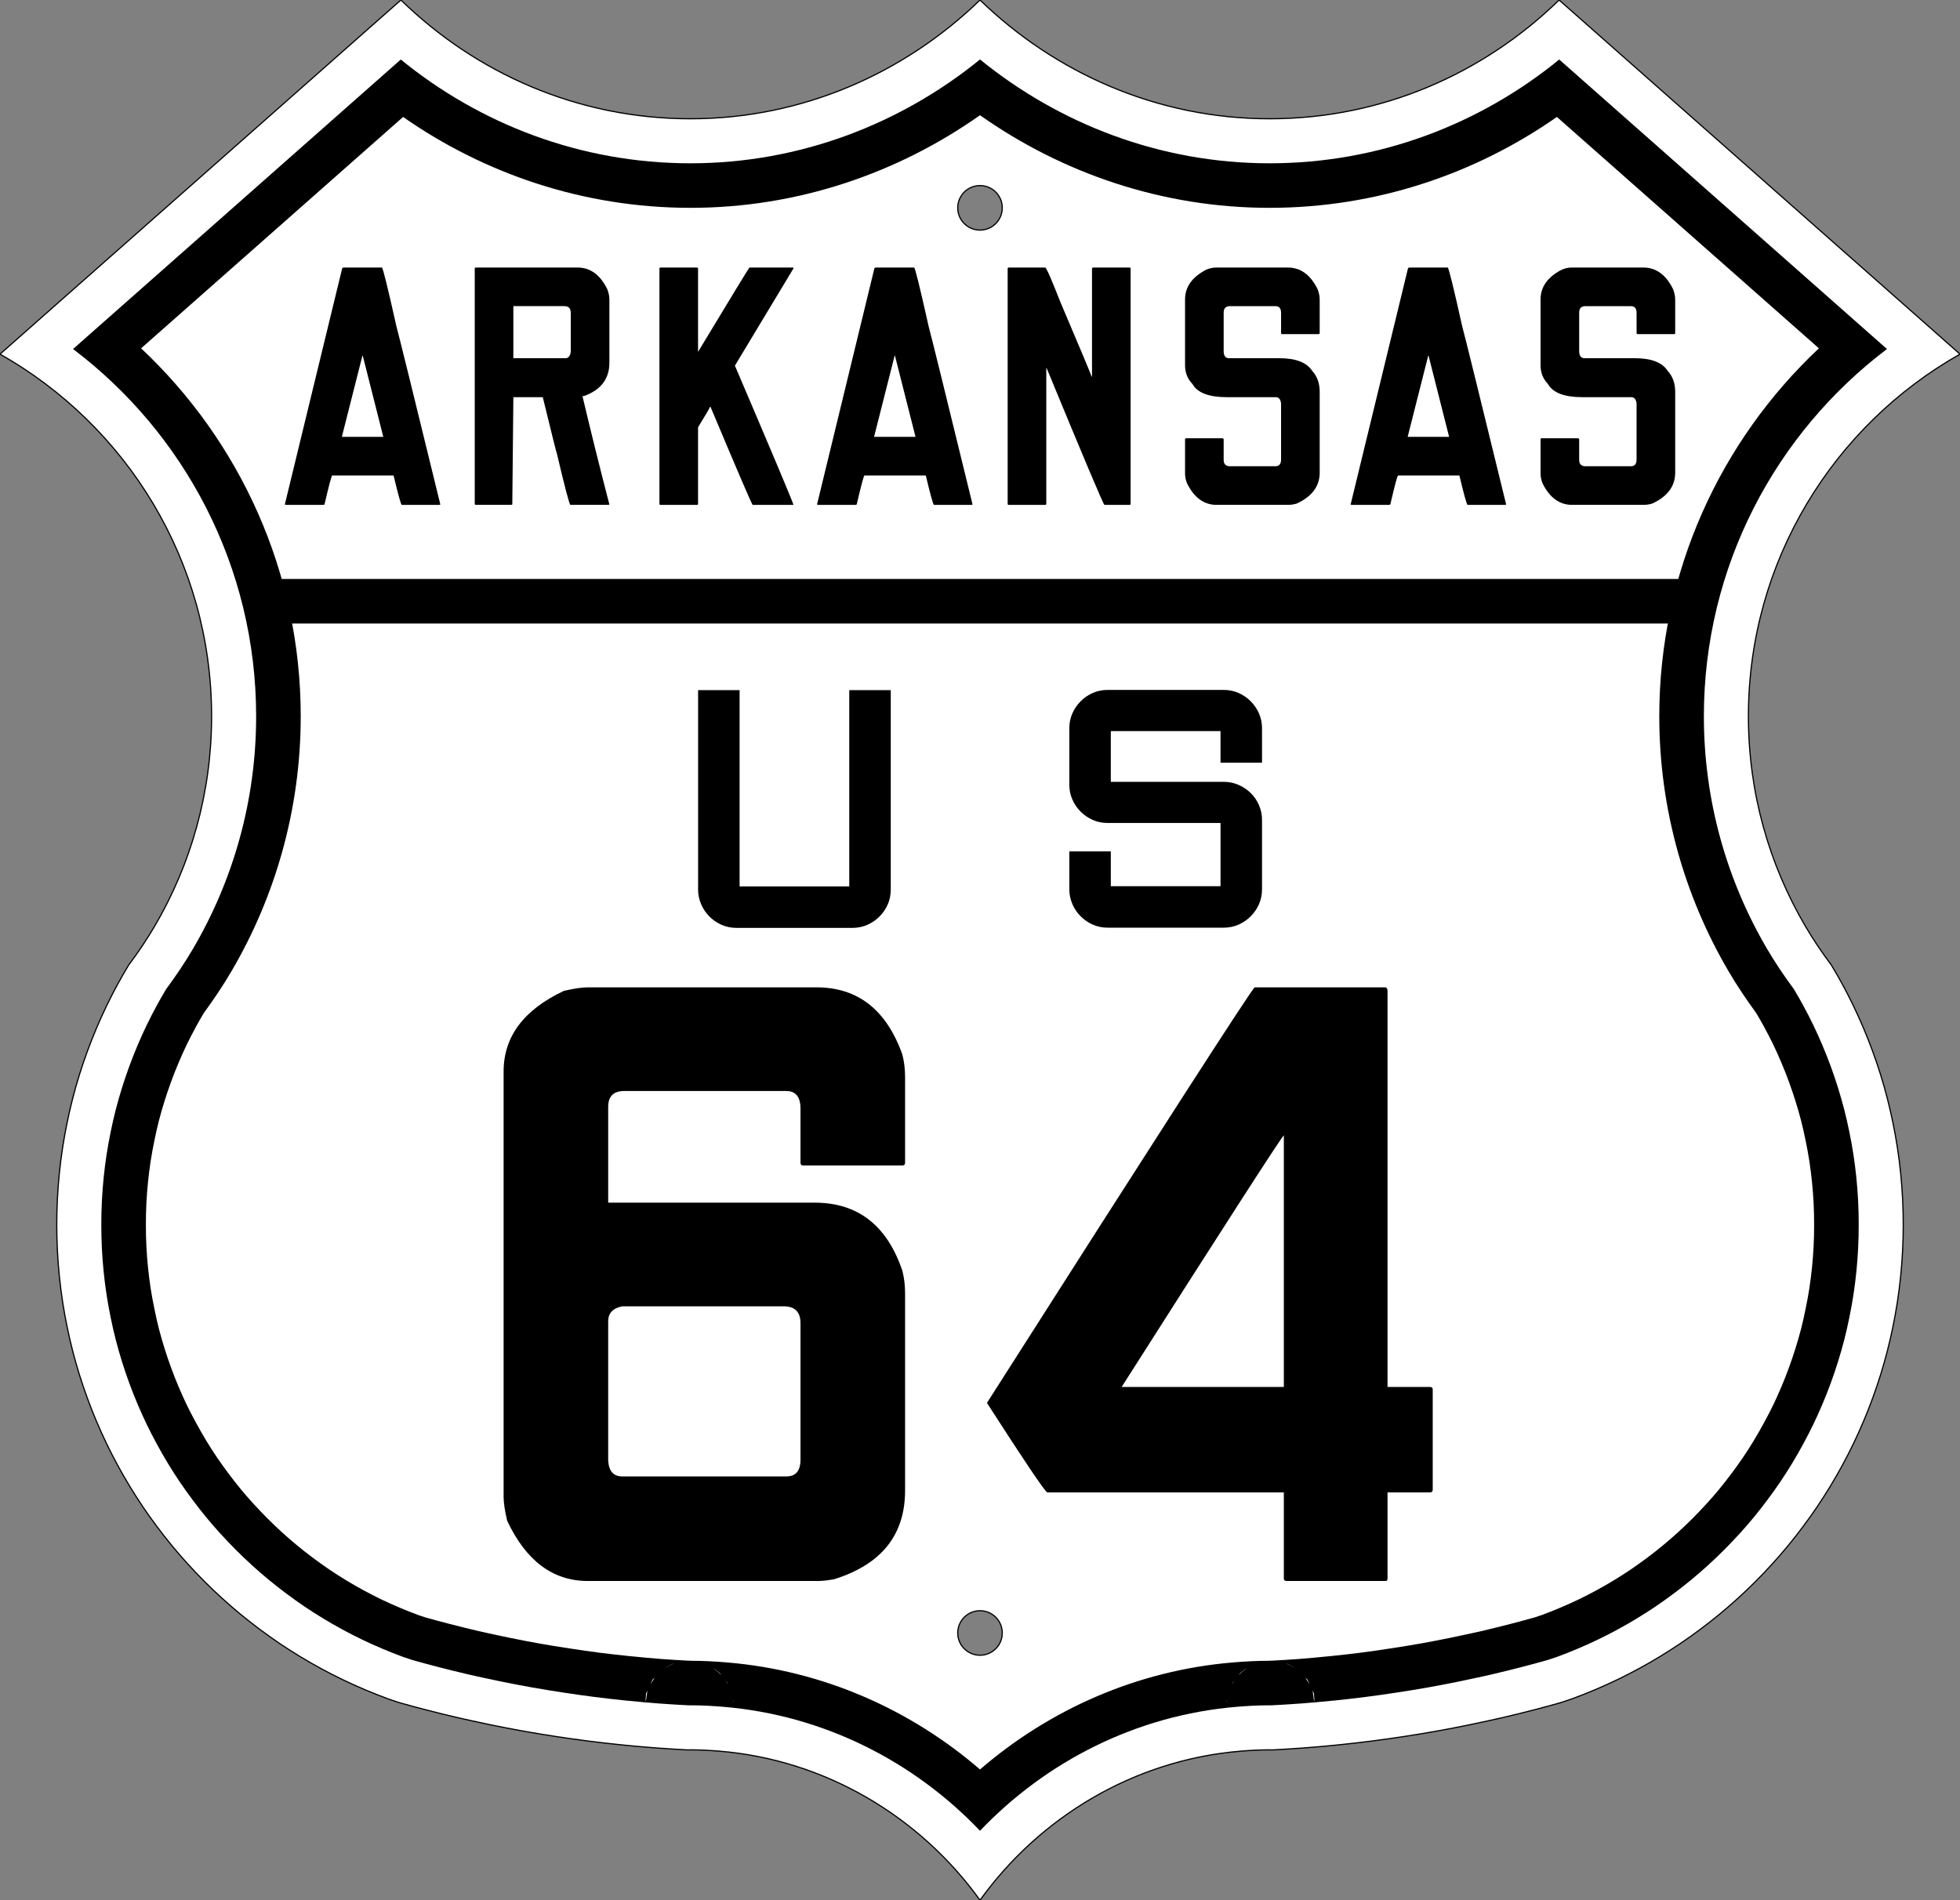
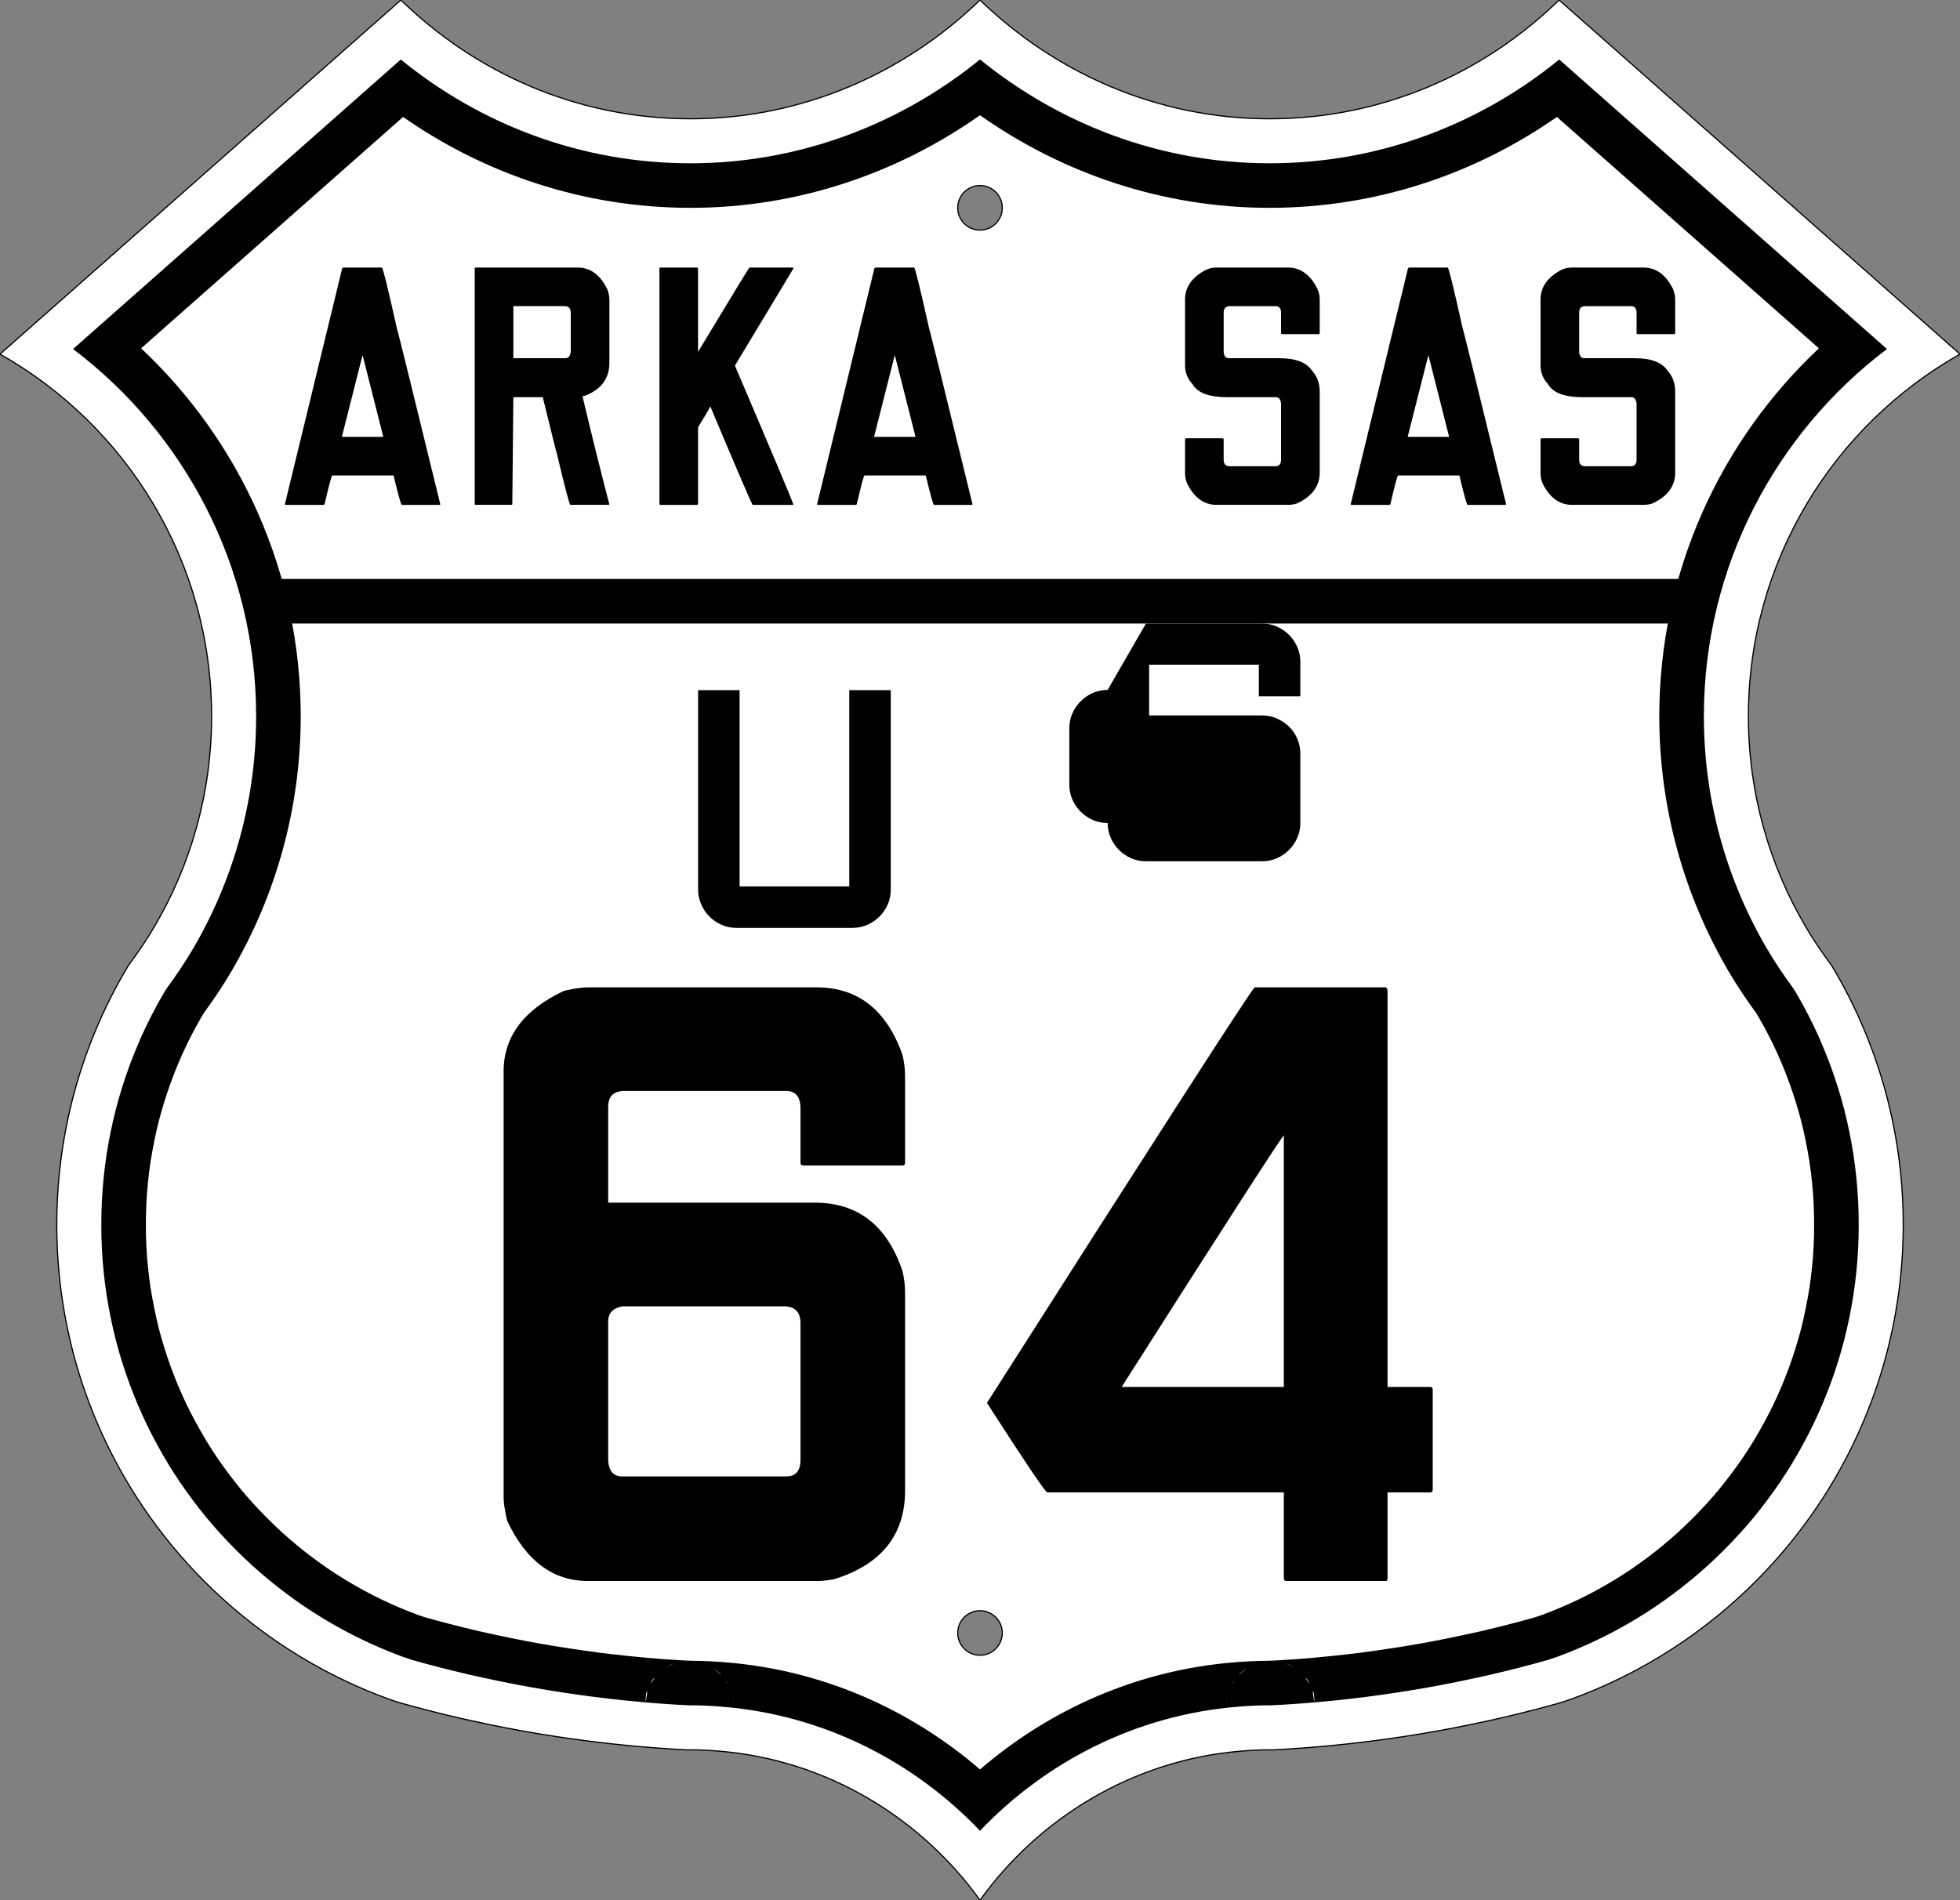
<svg xmlns="http://www.w3.org/2000/svg" version="1.0" width="1485" height="1440" id="svg2579">
  <rect width="100%" height="100%" fill="#808080" stroke="none" />
  <defs id="defs2581" />
  <g transform="translate(-2151.797,227.532)" id="layer1">
    <g id="g3783">
      <path d="m 2455.547,-227.532 -303.75,268.375 c 95.691,54.056 160.312,156.694 160.312,274.438 0,58.027 -15.751,112.349 -43.125,159.031 -6.001,10.234 -12.637,20.046 -19.719,29.5 -2.861,4.759 -5.656,9.578 -8.312,14.469 -2.944,5.42 -5.752,10.895 -8.438,16.469 -2.686,5.574 -5.237,11.249 -7.656,16.969 -2.419,5.72 -4.699,11.485 -6.844,17.344 -2.145,5.858 -4.169,11.793 -6.031,17.781 -1.863,5.989 -3.584,12.045 -5.156,18.156 -1.572,6.111 -2.976,12.275 -4.25,18.5 -1.274,6.225 -2.408,12.513 -3.375,18.844 -0.967,6.331 -1.784,12.727 -2.438,19.156 -0.653,6.429 -1.138,12.887 -1.469,19.406 -0.331,6.519 -0.5,13.086 -0.5,19.688 0,6.602 0.17,13.168 0.5,19.688 0.331,6.519 0.816,12.977 1.469,19.406 0.653,6.429 1.47,12.825 2.438,19.156 0.967,6.331 2.101,12.619 3.375,18.844 1.274,6.225 2.678,12.389 4.25,18.5 1.572,6.111 3.294,12.168 5.156,18.156 1.863,5.989 3.886,11.923 6.031,17.781 2.145,5.859 4.424,11.624 6.844,17.344 2.419,5.72 4.97,11.395 7.656,16.969 2.686,5.574 5.493,11.049 8.438,16.469 2.944,5.42 6.024,10.773 9.219,16.031 3.195,5.257 6.501,10.444 9.938,15.531 3.437,5.087 7.016,10.059 10.688,14.969 3.671,4.909 7.446,9.746 11.344,14.469 3.898,4.723 7.915,9.347 12.031,13.875 4.116,4.529 8.33,8.955 12.656,13.281 4.326,4.326 8.753,8.54 13.281,12.656 4.529,4.116 9.152,8.134 13.875,12.031 4.723,3.898 9.56,7.673 14.469,11.344 4.909,3.671 9.882,7.251 14.969,10.688 5.087,3.437 10.274,6.743 15.531,9.938 5.258,3.195 10.611,6.274 16.031,9.219 5.42,2.944 10.895,5.752 16.469,8.437 5.574,2.686 11.249,5.237 16.969,7.656 5.72,2.419 11.485,4.699 17.344,6.844 2.8,1.025 5.67,1.914 8.5,2.875 6.995,1.961 14.006,3.872 21.062,5.688 7.998,2.057 16.02,4.042 24.094,5.906 6.83,1.577 13.708,3.036 20.594,4.469 1.254,0.261 2.495,0.556 3.75,0.812 8.147,1.668 16.313,3.251 24.531,4.719 8.218,1.468 16.495,2.827 24.781,4.094 8.286,1.266 16.586,2.438 24.938,3.5 8.352,1.061 16.741,2.02 25.156,2.875 8.415,0.854 16.869,1.605 25.344,2.25 8.132,0.618 16.283,1.108 24.469,1.531 0.649,0 1.287,-0.062 1.938,-0.062 7.395,0 14.692,0.4 21.938,1 81.289,6.734 152.44,50.343 197.438,112.938 44.998,-62.594 116.149,-106.204 197.438,-112.938 7.245,-0.6 14.542,-1 21.938,-1 0.65,0 1.288,0.062 1.938,0.062 8.185,-0.423 16.336,-0.913 24.469,-1.531 8.475,-0.645 16.929,-1.396 25.344,-2.25 8.415,-0.855 16.804,-1.814 25.156,-2.875 8.352,-1.062 16.651,-2.235 24.938,-3.5 8.286,-1.267 16.563,-2.626 24.781,-4.094 8.218,-1.468 16.384,-3.051 24.531,-4.719 1.255,-0.256 2.496,-0.552 3.75,-0.812 6.886,-1.433 13.764,-2.892 20.594,-4.469 8.074,-1.864 16.096,-3.849 24.094,-5.906 7.056,-1.816 14.067,-3.727 21.062,-5.688 2.83,-0.961 5.7,-1.85 8.5,-2.875 5.859,-2.145 11.624,-4.424 17.344,-6.844 5.72,-2.419 11.395,-4.97 16.969,-7.656 5.574,-2.686 11.049,-5.494 16.469,-8.437 5.42,-2.945 10.774,-6.024 16.031,-9.219 5.257,-3.195 10.444,-6.501 15.531,-9.938 5.087,-3.437 10.06,-7.016 14.969,-10.688 4.909,-3.671 9.746,-7.446 14.469,-11.344 4.723,-3.897 9.347,-7.915 13.875,-12.031 4.529,-4.116 8.955,-8.33 13.281,-12.656 4.326,-4.327 8.54,-8.753 12.656,-13.281 4.116,-4.529 8.134,-9.152 12.031,-13.875 3.898,-4.723 7.673,-9.56 11.344,-14.469 3.671,-4.91 7.251,-9.882 10.688,-14.969 3.437,-5.087 6.743,-10.274 9.938,-15.531 3.195,-5.258 6.274,-10.612 9.219,-16.031 2.944,-5.42 5.752,-10.895 8.437,-16.469 2.686,-5.574 5.237,-11.249 7.656,-16.969 2.419,-5.72 4.699,-11.485 6.844,-17.344 2.145,-5.858 4.169,-11.793 6.031,-17.781 1.863,-5.989 3.584,-12.046 5.156,-18.156 1.572,-6.111 2.976,-12.275 4.25,-18.5 1.274,-6.225 2.408,-12.513 3.375,-18.844 0.967,-6.331 1.784,-12.727 2.437,-19.156 0.653,-6.429 1.138,-12.887 1.469,-19.406 0.331,-6.519 0.5,-13.086 0.5,-19.688 0,-6.602 -0.17,-13.168 -0.5,-19.688 -0.331,-6.519 -0.816,-12.977 -1.469,-19.406 -0.653,-6.429 -1.47,-12.825 -2.437,-19.156 -0.967,-6.331 -2.101,-12.619 -3.375,-18.844 -1.274,-6.225 -2.678,-12.389 -4.25,-18.5 -1.573,-6.111 -3.294,-12.168 -5.156,-18.156 -1.863,-5.989 -3.886,-11.923 -6.031,-17.781 -2.145,-5.858 -4.424,-11.624 -6.844,-17.344 -2.419,-5.72 -4.97,-11.395 -7.656,-16.969 -2.686,-5.574 -5.493,-11.049 -8.437,-16.469 -2.657,-4.891 -5.452,-9.71 -8.313,-14.469 -7.082,-9.454 -13.717,-19.266 -19.719,-29.5 -27.374,-46.682 -43.125,-101.004 -43.125,-159.031 0,-117.743 64.621,-220.381 160.312,-274.438 l -303.75,-268.375 c -56.769,55.377 -133.805,90 -219.375,90 -85.284,0 -162.657,-34.95 -219.375,-90 -56.718,55.05 -134.091,90 -219.375,90 -85.57,0 -162.606,-34.623 -219.375,-90 z m 438.75,140.625 c 9.315,0 16.875,7.56 16.875,16.875 0,9.315 -7.56,16.875 -16.875,16.875 -9.315,0 -16.875,-7.56 -16.875,-16.875 0,-9.315 7.56,-16.875 16.875,-16.875 z m 0,1080 c 9.315,0 16.875,7.56 16.875,16.875 0,9.315 -7.56,16.875 -16.875,16.875 -9.315,0 -16.875,-7.56 -16.875,-16.875 0,-9.315 7.56,-16.875 16.875,-16.875 z" id="path2939" style="fill:#ffffff;fill-opacity:1;stroke:#000000;stroke-width:0.9;stroke-miterlimit:4;stroke-opacity:1;stroke-dasharray:none" />
-       <path d="m 2991.001,295.294 c -4.03,1.9e-4 -7.784,0.783 -11.25,2.312 -3.466,1.53 -6.528,3.62 -9.188,6.281 -2.659,2.662 -4.749,5.721 -6.281,9.188 -1.533,3.466 -2.312,7.221 -2.312,11.25 l 0,42.812 c 0,4.03 0.78,7.753 2.312,11.219 1.533,3.466 3.622,6.557 6.281,9.219 2.659,2.662 5.721,4.751 9.188,6.281 3.466,1.53 7.221,2.281 11.25,2.281 l 85.533,0 0,47.906 -83.127,0 0,-26.375 -31.438,0 0,28.781 c 0,3.867 0.78,7.578 2.312,11.125 1.533,3.547 3.622,6.653 6.281,9.312 2.659,2.659 5.721,4.749 9.188,6.281 3.466,1.533 7.221,2.312 11.25,2.312 l 87.939,0 c 4.029,0 7.784,-0.78 11.25,-2.312 3.466,-1.533 6.526,-3.622 9.188,-6.281 2.662,-2.659 4.751,-5.721 6.281,-9.188 1.53,-3.466 2.312,-7.22 2.313,-11.25 l 0,-52.719 c -10e-5,-3.867 -0.782,-7.578 -2.313,-11.125 -1.53,-3.547 -3.62,-6.609 -6.281,-9.188 -2.662,-2.578 -5.721,-4.623 -9.188,-6.156 -3.466,-1.532 -7.221,-2.312 -11.25,-2.312 l -85.533,0 0,-38.438 83.127,0 0,23.938 31.438,0 0,-26.125 c -10e-5,-4.029 -0.782,-7.784 -2.313,-11.25 -1.53,-3.466 -3.62,-6.526 -6.281,-9.188 -2.662,-2.662 -5.721,-4.751 -9.188,-6.281 -3.466,-1.53 -7.221,-2.312 -11.25,-2.312 l -87.939,0 z m -310.288,0.188 0,151.125 c 0,3.867 0.78,7.578 2.313,11.125 1.533,3.547 3.622,6.653 6.281,9.312 2.659,2.659 5.721,4.749 9.188,6.281 3.466,1.533 7.221,2.312 11.25,2.312 l 87.939,0 c 4.03,0 7.784,-0.78 11.25,-2.312 3.466,-1.533 6.526,-3.622 9.188,-6.281 2.662,-2.659 4.751,-5.721 6.281,-9.188 1.53,-3.466 2.281,-7.22 2.281,-11.25 l 0,-151.125 -31.438,0 0,148.719 -83.096,0 0,-148.719 -31.438,0 z" id="path21938" style="fill:#000000;fill-opacity:1;fill-rule:evenodd;stroke:#000000;stroke-width:0;stroke-linecap:butt;stroke-linejoin:miter;stroke-miterlimit:4;stroke-opacity:1;stroke-dasharray:none" />
+       <path d="m 2991.001,295.294 c -4.03,1.9e-4 -7.784,0.783 -11.25,2.312 -3.466,1.53 -6.528,3.62 -9.188,6.281 -2.659,2.662 -4.749,5.721 -6.281,9.188 -1.533,3.466 -2.312,7.221 -2.312,11.25 l 0,42.812 c 0,4.03 0.78,7.753 2.312,11.219 1.533,3.466 3.622,6.557 6.281,9.219 2.659,2.662 5.721,4.751 9.188,6.281 3.466,1.53 7.221,2.281 11.25,2.281 c 0,3.867 0.78,7.578 2.312,11.125 1.533,3.547 3.622,6.653 6.281,9.312 2.659,2.659 5.721,4.749 9.188,6.281 3.466,1.533 7.221,2.312 11.25,2.312 l 87.939,0 c 4.029,0 7.784,-0.78 11.25,-2.312 3.466,-1.533 6.526,-3.622 9.188,-6.281 2.662,-2.659 4.751,-5.721 6.281,-9.188 1.53,-3.466 2.312,-7.22 2.313,-11.25 l 0,-52.719 c -10e-5,-3.867 -0.782,-7.578 -2.313,-11.125 -1.53,-3.547 -3.62,-6.609 -6.281,-9.188 -2.662,-2.578 -5.721,-4.623 -9.188,-6.156 -3.466,-1.532 -7.221,-2.312 -11.25,-2.312 l -85.533,0 0,-38.438 83.127,0 0,23.938 31.438,0 0,-26.125 c -10e-5,-4.029 -0.782,-7.784 -2.313,-11.25 -1.53,-3.466 -3.62,-6.526 -6.281,-9.188 -2.662,-2.662 -5.721,-4.751 -9.188,-6.281 -3.466,-1.53 -7.221,-2.312 -11.25,-2.312 l -87.939,0 z m -310.288,0.188 0,151.125 c 0,3.867 0.78,7.578 2.313,11.125 1.533,3.547 3.622,6.653 6.281,9.312 2.659,2.659 5.721,4.749 9.188,6.281 3.466,1.533 7.221,2.312 11.25,2.312 l 87.939,0 c 4.03,0 7.784,-0.78 11.25,-2.312 3.466,-1.533 6.526,-3.622 9.188,-6.281 2.662,-2.659 4.751,-5.721 6.281,-9.188 1.53,-3.466 2.281,-7.22 2.281,-11.25 l 0,-151.125 -31.438,0 0,148.719 -83.096,0 0,-148.719 -31.438,0 z" id="path21938" style="fill:#000000;fill-opacity:1;fill-rule:evenodd;stroke:#000000;stroke-width:0;stroke-linecap:butt;stroke-linejoin:miter;stroke-miterlimit:4;stroke-opacity:1;stroke-dasharray:none" />
      <path d="m 2894.297,-182.47 c -59.806,48.628 -136.197,78.688 -219.375,78.688 -83.342,0 -159.648,-29.822 -219.469,-78.656 L 2207.141,36.968 c 84.245,63.707 138.719,164.816 138.719,278.312 0,64.134 -17.486,124.429 -47.781,176.094 -6.301,10.746 -13.182,20.896 -20.375,30.625 -2.493,4.165 -4.886,8.311 -7.094,12.375 l 0,0.031 c -2.684,4.942 -5.277,9.934 -7.719,15 -2.425,5.033 -4.745,10.212 -6.969,15.469 -2.213,5.231 -4.27,10.458 -6.219,15.781 -1.971,5.384 -3.818,10.812 -5.5,16.219 -1.697,5.457 -3.287,10.965 -4.719,16.531 -1.415,5.502 -2.669,11.103 -3.844,16.844 -1.167,5.706 -2.217,11.45 -3.094,17.188 -0.883,5.782 -1.624,11.617 -2.219,17.469 -0.593,5.842 -1.041,11.742 -1.344,17.719 -0.302,5.958 -0.438,11.945 -0.438,17.969 0,6.024 0.136,12.011 0.438,17.969 0.303,5.976 0.75,11.877 1.344,17.719 0.594,5.852 1.335,11.687 2.219,17.469 0.877,5.737 1.926,11.45 3.094,17.156 1.175,5.741 2.428,11.373 3.844,16.875 1.432,5.566 3.022,11.075 4.719,16.531 1.682,5.407 3.529,10.836 5.5,16.219 1.949,5.323 4.006,10.55 6.219,15.781 2.223,5.256 4.543,10.434 6.969,15.469 2.446,5.075 5.03,10.05 7.719,15 2.681,4.936 5.461,9.829 8.375,14.625 2.944,4.845 5.962,9.567 9.062,14.156 l 0.125,0.187 c 3.026,4.472 6.244,8.947 9.625,13.469 3.394,4.538 6.838,8.97 10.344,13.219 3.505,4.247 7.16,8.438 10.906,12.562 l 0.125,0.094 c 3.766,4.144 7.594,8.156 11.531,12.094 3.937,3.936 7.981,7.796 12.125,11.562 l 0.312,0.281 c 4.056,3.678 8.171,7.245 12.344,10.688 4.248,3.506 8.649,6.949 13.188,10.344 4.582,3.426 9.123,6.687 13.656,9.75 4.589,3.1 9.312,6.119 14.156,9.062 4.794,2.913 9.687,5.724 14.625,8.406 4.953,2.69 9.928,5.244 15,7.688 5.032,2.425 10.212,4.745 15.469,6.969 5.232,2.213 10.491,4.301 15.812,6.25 1.517,0.555 4,1.327 6.844,2.281 6.552,1.832 13.062,3.617 19.531,5.281 7.798,2.006 15.52,3.934 23.25,5.719 6.429,1.484 13.086,2.9 19.875,4.312 l 0.031,0 c 1.857,0.387 3.079,0.67 3.625,0.781 7.919,1.62 15.795,3.153 23.688,4.562 7.907,1.413 15.929,2.708 23.969,3.938 8.036,1.227 16.049,2.383 24.094,3.406 8.07,1.025 16.177,1.955 24.312,2.781 l 0,-0.031 c 8.121,0.824 16.286,1.564 24.469,2.188 7.468,0.568 15.046,1.004 22.719,1.406 0.174,-0.017 -0.498,-0.031 1.125,-0.031 8.612,0 16.845,0.473 24.719,1.125 76.502,6.337 144.781,41.618 194.656,93.969 49.876,-52.351 118.154,-87.632 194.656,-93.969 7.874,-0.652 16.107,-1.125 24.719,-1.125 1.623,0 0.952,0.014 1.125,0.031 7.673,-0.402 15.251,-0.839 22.719,-1.406 8.183,-0.623 16.347,-1.363 24.469,-2.188 l 0,0.031 c 8.135,-0.827 16.243,-1.756 24.312,-2.781 8.045,-1.023 16.058,-2.179 24.094,-3.406 8.04,-1.229 16.062,-2.525 23.969,-3.938 7.893,-1.41 15.769,-2.942 23.688,-4.562 0.546,-0.112 1.768,-0.395 3.625,-0.781 l 0.031,0 c 6.79,-1.413 13.446,-2.829 19.875,-4.312 7.73,-1.784 15.452,-3.712 23.25,-5.719 6.469,-1.665 12.979,-3.449 19.531,-5.281 2.844,-0.954 5.327,-1.726 6.844,-2.281 5.322,-1.949 10.581,-4.037 15.813,-6.25 5.257,-2.224 10.437,-4.544 15.469,-6.969 5.072,-2.444 10.047,-4.997 15,-7.688 4.938,-2.683 9.831,-5.493 14.625,-8.406 4.845,-2.943 9.567,-5.962 14.156,-9.062 4.533,-3.063 9.075,-6.324 13.656,-9.75 4.538,-3.394 8.94,-6.838 13.188,-10.344 4.172,-3.443 8.288,-7.009 12.344,-10.688 l 0.313,-0.281 c 4.144,-3.766 8.188,-7.627 12.125,-11.562 3.937,-3.938 7.765,-7.95 11.531,-12.094 l 0.125,-0.094 c 3.746,-4.125 7.401,-8.315 10.906,-12.562 3.506,-4.249 6.949,-8.68 10.344,-13.219 3.381,-4.521 6.598,-8.996 9.625,-13.469 l 0.125,-0.187 c 3.1,-4.589 6.118,-9.311 9.062,-14.156 2.914,-4.796 5.694,-9.689 8.375,-14.625 2.689,-4.95 5.273,-9.925 7.719,-15 2.426,-5.034 4.746,-10.213 6.969,-15.469 2.213,-5.232 4.27,-10.459 6.219,-15.781 1.971,-5.383 3.818,-10.812 5.5,-16.219 1.697,-5.457 3.286,-10.965 4.719,-16.531 1.415,-5.502 2.669,-11.134 3.844,-16.875 1.168,-5.706 2.217,-11.419 3.094,-17.156 0.883,-5.782 1.624,-11.617 2.219,-17.469 0.593,-5.842 1.041,-11.742 1.344,-17.719 0.302,-5.958 0.438,-11.945 0.438,-17.969 0,-6.024 -0.136,-12.011 -0.438,-17.969 -0.303,-5.976 -0.75,-11.877 -1.344,-17.719 -0.594,-5.852 -1.335,-11.687 -2.219,-17.469 -0.877,-5.737 -1.926,-11.482 -3.094,-17.188 -1.175,-5.741 -2.428,-11.342 -3.844,-16.844 -1.432,-5.566 -3.022,-11.075 -4.719,-16.531 -1.682,-5.407 -3.529,-10.835 -5.5,-16.219 -1.949,-5.323 -4.006,-10.55 -6.219,-15.781 -2.223,-5.256 -4.543,-10.436 -6.969,-15.469 -2.441,-5.066 -5.034,-10.058 -7.719,-15 l 0,-0.031 c -2.208,-4.064 -4.601,-8.21 -7.094,-12.375 -7.194,-9.729 -14.074,-19.879 -20.375,-30.625 -30.296,-51.665 -47.781,-111.959 -47.781,-176.094 0,-113.496 54.474,-214.606 138.719,-278.312 l -248.312,-219.406 c -59.821,48.834 -136.127,78.656 -219.469,78.656 -83.178,0 -159.569,-30.06 -219.375,-78.688 z m 0,42.25 c 61.92,43.679 137.648,70.188 219.344,70.188 80.992,0 156.116,-25.801 217.75,-68.875 l 198.5,175.344 c -74.383,69.849 -120.938,169.182 -120.938,278.844 0,70.269 19.212,136.496 52.438,193.156 6.613,11.277 13.705,21.759 20.969,31.688 1.92,3.225 3.728,6.346 5.375,9.344 l 0.562,1.031 c 2.487,4.579 4.853,9.106 7,13.562 2.149,4.46 4.241,9.146 6.281,13.969 1.994,4.715 3.829,9.398 5.594,14.219 1.793,4.898 3.466,9.825 4.969,14.656 1.559,5.012 3.012,9.972 4.281,14.906 1.236,4.805 2.344,9.841 3.438,15.188 1.072,5.238 2.035,10.445 2.812,15.531 0.797,5.216 1.463,10.491 2,15.781 0.535,5.266 0.944,10.611 1.219,16.031 0.27,5.326 0.375,10.732 0.375,16.25 0,5.518 -0.105,10.924 -0.375,16.25 -0.275,5.42 -0.684,10.765 -1.219,16.031 -0.537,5.29 -1.203,10.565 -2,15.781 -0.774,5.068 -1.735,10.205 -2.812,15.469 -1.099,5.37 -2.209,10.474 -3.438,15.25 -1.27,4.935 -2.723,9.895 -4.281,14.906 -1.503,4.831 -3.176,9.759 -4.969,14.656 -1.765,4.82 -3.599,9.503 -5.594,14.219 -2.039,4.822 -4.131,9.506 -6.281,13.969 -2.154,4.47 -4.509,8.946 -7,13.531 -2.477,4.56 -4.992,8.988 -7.562,13.219 l 0.031,0 c -2.682,4.414 -5.412,8.672 -8.188,12.781 l -0.062,0.094 -0.063,0.094 -0.125,0.188 c -2.629,3.877 -5.476,7.841 -8.562,11.969 -3.149,4.21 -6.298,8.239 -9.375,11.969 l 0.031,0 c -2.818,3.415 -5.843,6.848 -8.938,10.281 l -1.062,1.156 c -3.405,3.746 -6.842,7.341 -10.406,10.906 -3.522,3.522 -7.15,6.983 -10.844,10.344 -0.044,0.04 -0.082,0.085 -0.125,0.125 l -0.188,0.156 -0.062,0.062 -0.031,0.031 c -3.682,3.339 -7.405,6.561 -11.156,9.656 -3.788,3.127 -7.755,6.239 -11.906,9.344 -4.242,3.172 -8.356,6.118 -12.344,8.812 -4.11,2.776 -8.369,5.506 -12.781,8.188 -4.318,2.624 -8.751,5.167 -13.219,7.594 -4.493,2.441 -8.966,4.738 -13.531,6.938 -4.457,2.148 -9.144,4.241 -13.969,6.281 -4.776,2.02 -9.531,3.917 -14.281,5.656 0.15,-0.055 -2.454,0.807 -5.094,1.688 -6.161,1.72 -12.223,3.364 -18.094,4.875 -7.647,1.967 -15.069,3.837 -22.406,5.531 -4.977,1.149 -10.374,2.295 -15.812,3.438 l -2.188,0.469 c -0.412,0.086 -0.774,0.164 -1.188,0.25 l -0.031,0 c -2.185,0.455 -4.256,0.905 -3.5,0.75 -7.705,1.577 -15.291,3.057 -22.844,4.406 -7.535,1.346 -15.304,2.581 -23.156,3.781 -7.853,1.199 -15.578,2.337 -23.25,3.312 -6.945,0.882 -13.919,1.645 -20.906,2.375 l -2.562,0.25 c -7.869,0.799 -15.743,1.527 -23.594,2.125 -0.01,0 -0.021,-7e-4 -0.031,0 -6.379,0.485 -13.049,0.855 -19.844,1.219 -1.369,-0.079 -0.81,0.062 -1.438,0.062 -9.847,0 -19.034,0.549 -27.5,1.25 -73.202,6.064 -139.539,35.986 -191.844,81.125 -52.304,-45.139 -118.642,-75.061 -191.844,-81.125 -8.466,-0.701 -17.653,-1.25 -27.5,-1.25 -0.627,0 -0.068,-0.141 -1.438,-0.062 -6.795,-0.364 -13.464,-0.734 -19.844,-1.219 -0.01,-6e-4 -0.021,0 -0.031,0 -7.851,-0.598 -15.725,-1.326 -23.594,-2.125 l -2.562,-0.25 c -6.988,-0.73 -13.962,-1.492 -20.906,-2.375 -7.672,-0.976 -15.398,-2.113 -23.25,-3.312 -7.852,-1.201 -15.621,-2.435 -23.156,-3.781 -7.553,-1.349 -15.139,-2.829 -22.844,-4.406 0.756,0.155 -1.315,-0.295 -3.5,-0.75 l -0.031,0 c -0.414,-0.086 -0.776,-0.164 -1.188,-0.25 l -2.188,-0.469 c -5.438,-1.143 -10.836,-2.289 -15.812,-3.438 -7.337,-1.694 -14.759,-3.564 -22.406,-5.531 -5.871,-1.511 -11.932,-3.155 -18.094,-4.875 -2.64,-0.881 -5.244,-1.742 -5.094,-1.688 -4.75,-1.739 -9.505,-3.636 -14.281,-5.656 -4.824,-2.041 -9.512,-4.134 -13.969,-6.281 -4.566,-2.2 -9.038,-4.497 -13.531,-6.938 -4.468,-2.427 -8.9,-4.97 -13.219,-7.594 -4.413,-2.681 -8.671,-5.411 -12.781,-8.188 -3.988,-2.694 -8.102,-5.641 -12.344,-8.812 -4.151,-3.105 -8.118,-6.217 -11.906,-9.344 -3.751,-3.095 -7.474,-6.317 -11.156,-9.656 l -0.031,-0.031 -0.062,-0.062 -0.188,-0.156 c -0.043,-0.04 -0.081,-0.085 -0.125,-0.125 -3.694,-3.361 -7.322,-6.822 -10.844,-10.344 -3.564,-3.565 -7.002,-7.16 -10.406,-10.906 l -1.062,-1.156 c -3.094,-3.433 -6.119,-6.866 -8.938,-10.281 l 0.031,0 c -3.078,-3.729 -6.226,-7.758 -9.375,-11.969 -3.087,-4.128 -5.934,-8.092 -8.562,-11.969 l -0.125,-0.188 -0.062,-0.094 -0.062,-0.094 c -2.776,-4.109 -5.505,-8.367 -8.188,-12.781 l 0.031,0 c -2.571,-4.231 -5.085,-8.659 -7.562,-13.219 -2.491,-4.586 -4.846,-9.062 -7,-13.531 -2.15,-4.462 -4.242,-9.147 -6.281,-13.969 -1.994,-4.716 -3.829,-9.399 -5.594,-14.219 -1.793,-4.897 -3.466,-9.825 -4.969,-14.656 -1.559,-5.011 -3.011,-9.971 -4.281,-14.906 -1.229,-4.776 -2.339,-9.88 -3.438,-15.25 -1.077,-5.263 -2.038,-10.401 -2.812,-15.469 -0.797,-5.216 -1.463,-10.491 -2,-15.781 -0.535,-5.266 -0.944,-10.611 -1.219,-16.031 -0.27,-5.326 -0.375,-10.732 -0.375,-16.25 0,-5.518 0.105,-10.924 0.375,-16.25 0.275,-5.42 0.684,-10.765 1.219,-16.031 0.537,-5.29 1.203,-10.565 2,-15.781 0.777,-5.086 1.74,-10.293 2.812,-15.531 1.094,-5.346 2.201,-10.382 3.438,-15.188 1.27,-4.934 2.722,-9.895 4.281,-14.906 1.503,-4.832 3.175,-9.758 4.969,-14.656 1.765,-4.821 3.599,-9.503 5.594,-14.219 2.04,-4.823 4.132,-9.509 6.281,-13.969 2.147,-4.456 4.513,-8.984 7,-13.562 l 0.562,-1.031 c 1.648,-2.997 3.455,-6.119 5.375,-9.344 7.264,-9.928 14.356,-20.41 20.969,-31.688 33.225,-56.66 52.438,-122.887 52.438,-193.156 0,-109.662 -46.555,-208.995 -120.938,-278.844 l 198.5,-175.344 c 61.634,43.074 136.758,68.875 217.75,68.875 81.696,0 157.423,-26.509 219.344,-70.188 z m -209.062,1173.281 c 0.185,0.066 0.185,0.042 0.406,0.125 0.353,0.132 0.953,0.42 1.438,0.625 -0.738,-0.324 -1.38,-0.581 -1.844,-0.75 z m 418.125,0 c -0.464,0.169 -1.106,0.426 -1.844,0.75 0.485,-0.205 1.085,-0.493 1.438,-0.625 0.221,-0.083 0.221,-0.059 0.406,-0.125 z m -441.062,0.062 c -1.772,0.707 -5.744,2.777 -6.344,3.094 0,0 0.125,-0.125 0.125,-0.125 -5e-4,2e-4 4.271,-2.283 5.656,-2.812 0.296,-0.113 0.297,-0.061 0.562,-0.156 z m 464,0 c 0.265,0.096 0.267,0.043 0.562,0.156 1.385,0.53 5.657,2.813 5.656,2.812 0,-10e-5 0.125,0.125 0.125,0.125 -0.6,-0.316 -4.572,-2.387 -6.344,-3.094 z m -433.625,3.781 c 0.097,0.06 0.594,0.344 0.594,0.344 -1e-4,0 4.219,3.5 4.219,3.5 0,0 0.574,0.741 0.75,0.969 -1.323,-1.144 -4.825,-4.175 -5.562,-4.812 z m 403.25,0 c -0.737,0.638 -4.239,3.668 -5.562,4.812 0.176,-0.228 0.75,-0.969 0.75,-0.969 -2e-4,3e-4 4.219,-3.5 4.219,-3.5 -1e-4,0 0.497,-0.284 0.594,-0.344 z m -448.031,6.875 c -1.161,1.794 -2.009,3.092 -3.406,5.25 0.815,-1.712 1.781,-3.719 1.781,-3.719 0,0 1.174,-1.107 1.625,-1.531 z m 492.812,0 c 0.451,0.424 1.625,1.531 1.625,1.531 -1e-4,0 0.966,2.006 1.781,3.719 -1.397,-2.158 -2.245,-3.456 -3.406,-5.25 z m -439.219,2.156 c 0.595,0.769 1.5,1.937 1.5,1.937 0,0 0.143,0.492 0.156,0.531 -0.429,-0.633 -0.821,-1.238 -1.656,-2.469 z m 385.625,0 c -0.835,1.231 -1.227,1.836 -1.656,2.469 0.013,-0.04 0.156,-0.531 0.156,-0.531 0,0 0.905,-1.169 1.5,-1.937 z m -444.812,7.719 c -0.185,1.314 -0.538,3.841 -1.062,7.562 l -0.312,0 c 0.199,-2.68 0.406,-5.532 0.406,-5.531 -1e-4,0 0.664,-1.391 0.969,-2.031 z m 504,0 c 0.305,0.64 0.969,2.031 0.969,2.031 0,-10e-5 0.207,2.851 0.406,5.531 l -0.312,0 c -0.525,-3.722 -0.877,-6.249 -1.062,-7.562 z m -439.031,7.312 c 0,0.012 0.094,0.281 0.094,0.281 0,0 -0.207,1.352 -0.25,1.656 0.041,-0.557 0.148,-1.831 0.156,-1.938 z m 374.062,0 c 0.01,0.106 0.115,1.38 0.156,1.938 -0.043,-0.305 -0.25,-1.656 -0.25,-1.656 0,0 0.094,-0.269 0.094,-0.281 z" id="path2939-4" style="fill:#000000;fill-opacity:1;stroke:none" />
      <rect width="1090.98" height="33.75" x="2349.797" y="211.218" id="rect3889" style="fill:#000000;fill-opacity:1;stroke:none" />
    </g>
    <g id="text3044" style="font-size:671.459px;font-style:normal;font-variant:normal;font-weight:normal;font-stretch:normal;text-align:center;line-height:100%;letter-spacing:0px;word-spacing:0px;writing-mode:lr-tb;text-anchor:middle;fill:none;stroke:#000000;stroke-width:4.796px;stroke-linecap:butt;stroke-linejoin:miter;stroke-opacity:1;font-family:Roadgeek 2005 Series C;-inkscape-font-specification:Roadgeek 2005 Series C">
      <path d="m 2597.15,520.697 173.237,0 c 31.334,4.4e-4 53.045,17.011 65.132,51.031 1.343,5.372 2.014,10.968 2.014,16.786 l 0,65.132 c -3e-4,1.343 -0.672,2.015 -2.014,2.014 l -75.203,0 c -1.343,3.1e-4 -2.015,-0.671 -2.014,-2.014 l 0,-40.959 c -3e-4,-8.952 -3.581,-13.429 -10.743,-13.429 l -122.877,0 c -8.058,3.7e-4 -12.086,4.029 -12.086,12.086 l 0,72.518 156.45,0 c 32.677,2.9e-4 54.836,17.234 66.474,51.702 1.343,5.372 2.014,10.967 2.014,16.786 l 0,149.735 c -3e-4,33.573 -17.906,55.955 -53.717,67.146 -4.924,0.895 -8.953,1.343 -12.086,1.343 l -174.579,0 c -26.411,0 -46.779,-15.22 -61.103,-45.659 -1.791,-7.61 -2.686,-13.653 -2.686,-18.129 l 0,-322.301 c 0,-26.41 15.22,-46.778 45.659,-61.103 7.61,-1.79 13.653,-2.685 18.129,-2.686 m 15.444,253.14 0,105.419 c 0.448,8.058 4.029,12.086 10.743,12.086 l 124.22,0 c 7.162,8e-5 10.743,-4.252 10.743,-12.758 l 0,-103.405 c -3e-4,-8.505 -4.253,-12.758 -12.758,-12.758 l -122.206,0 c -7.162,1.343 -10.743,5.148 -10.743,11.415" id="path3645" style="fill:#000000;fill-opacity:1;stroke:none;font-family:FHWA 1926 square D;-inkscape-font-specification:FHWA 1926 square D" />
      <path d="m 3102.339,520.697 99.376,0 c 0.895,0.448 1.343,1.343 1.343,2.686 l 0,300.142 32.23,0 c 1.343,1.5e-4 2.014,0.672 2.014,2.014 l 0,75.875 c -4e-4,1.343 -0.672,2.014 -2.014,2.014 l -32.23,0 0,65.132 c -4e-4,1.343 -0.448,2.014 -1.343,2.014 l -75.203,0 c -1.343,0 -2.015,-0.671 -2.014,-2.014 l 0,-65.132 -179.28,0 c -2.238,-1.343 -17.458,-23.949 -45.659,-67.817 129.815,-203.676 197.409,-308.647 202.781,-314.914 m -100.719,302.828 122.877,0 0,-190.694 c -2.686,2.686 -43.645,66.251 -122.877,190.694" id="path3647" style="fill:#000000;fill-opacity:1;stroke:none;font-family:FHWA 1926 square D;-inkscape-font-specification:FHWA 1926 square D" />
    </g>
    <g id="text3816" style="font-size:268.446px;font-style:normal;font-variant:normal;font-weight:normal;font-stretch:normal;text-align:center;line-height:100%;letter-spacing:0px;word-spacing:0px;writing-mode:lr-tb;text-anchor:middle;fill:none;stroke:#000000;stroke-width:1.917px;stroke-linecap:butt;stroke-linejoin:miter;stroke-opacity:1;font-family:Roadgeek 2005 Series C;-inkscape-font-specification:Roadgeek 2005 Series C">
      <path d="m 2411.876,-24.795 29.261,0 c 0.716,1.8e-4 4.385,14.854 11.006,44.562 2.147,7.875 13.243,52.884 33.287,135.028 l -0.805,0.268 -28.455,0 c -0.716,-0.537 -2.774,-7.964 -6.174,-22.281 l -46.441,0 c -0.537,2e-5 -2.506,7.338 -5.906,22.013 l -0.805,0.268 -28.455,0 -0.805,-0.268 43.488,-179.053 0.805,-0.537 m 14.496,66.843 -15.57,61.474 31.408,0 -15.57,-61.474 -0.268,0" id="path3356" style="letter-spacing:1.236;fill:#000000;fill-opacity:1;stroke:none;font-family:FHWA 1926 square C;-inkscape-font-specification:FHWA 1926 square C" />
      <path d="m 2512.295,-24.795 77.044,0 c 9.664,1.8e-4 17.18,5.459 22.549,16.375 1.074,2.685 1.611,5.369 1.611,8.053 l 0,47.783 c -10e-5,12.17 -6.443,20.581 -19.328,25.234 l -1.074,0 c 6.264,26.487 13.064,53.868 20.402,82.144 l -0.805,0.268 -28.724,0 c -0.716,0 -4.116,-12.885 -10.201,-38.656 -0.179,4e-5 -3.758,-14.317 -10.738,-42.951 l -22.281,0 -0.805,81.339 -0.805,0.268 -26.845,0 c -0.537,0 -0.805,-0.268 -0.805,-0.805 l 0,-178.248 c 0,-0.537 0.268,-0.805 0.805,-0.805 m 28.455,29.261 0,39.462 39.462,0 c 2.326,1.11e-4 3.669,-1.7 4.027,-5.1 l 0,-29.261 c -10e-5,-3.4 -1.611,-5.1 -4.832,-5.1 l -38.656,0" id="path3358" style="letter-spacing:1.236;fill:#000000;fill-opacity:1;stroke:none;font-family:FHWA 1926 square C;-inkscape-font-specification:FHWA 1926 square C" />
      <path d="m 2652.23,-24.795 27.65,0 c 0.537,0.179 0.805,0.448 0.805,0.805 l 0,63.085 c 25.592,-42.414 38.567,-63.711 38.925,-63.89 l 33.287,0 0,0.805 -44.294,73.554 c 28.276,66.217 43.041,101.294 44.294,105.231 l 0,0.268 -30.871,0 c -1.074,-1.432 -11.722,-26.218 -31.945,-74.359 l -0.268,0 c -0.179,0.716 -3.221,5.906 -9.127,15.57 l 0,57.984 c 0,0.537 -0.269,0.805 -0.805,0.805 l -27.65,0 c -0.537,0 -0.805,-0.268 -0.805,-0.805 l 0,-178.248 c 0,-0.537 0.269,-0.805 0.805,-0.805" id="path3360" style="letter-spacing:1.236;fill:#000000;fill-opacity:1;stroke:none;font-family:FHWA 1926 square C;-inkscape-font-specification:FHWA 1926 square C" />
      <path d="m 2815.108,-24.795 29.261,0 c 0.716,1.8e-4 4.385,14.854 11.006,44.562 2.147,7.875 13.243,52.884 33.287,135.028 l -0.805,0.268 -28.455,0 c -0.716,-0.537 -2.774,-7.964 -6.174,-22.281 l -46.441,0 c -0.537,2e-5 -2.506,7.338 -5.906,22.013 l -0.805,0.268 -28.455,0 -0.805,-0.268 43.488,-179.053 0.805,-0.537 m 14.496,66.843 -15.57,61.474 31.408,0 -15.57,-61.474 -0.269,0" id="path3362" style="letter-spacing:1.236;fill:#000000;fill-opacity:1;stroke:none;font-family:FHWA 1926 square C;-inkscape-font-specification:FHWA 1926 square C" />
-       <path d="m 2916.064,-24.795 27.65,0 c 0.895,0.179 4.742,8.948 11.543,26.308 14.854,34.898 22.728,53.689 23.623,56.374 l 0.269,0 0,-81.876 c 0.179,-0.537 0.447,-0.805 0.805,-0.805 l 27.65,0 c 0.537,1.8e-4 0.805,0.269 0.805,0.805 l 0,178.248 c -1e-4,0.537 -0.269,0.805 -0.805,0.805 l -19.06,0 c -0.895,-0.537 -15.48,-35.077 -43.757,-103.62 l -0.268,0 0,102.815 c -1e-4,0.537 -0.269,0.805 -0.805,0.805 l -27.65,0 c -0.537,0 -0.805,-0.268 -0.805,-0.805 l 0,-178.248 c 0,-0.537 0.268,-0.805 0.805,-0.805" id="path3364" style="letter-spacing:1.236;fill:#000000;fill-opacity:1;stroke:none;font-family:FHWA 1926 square C;-inkscape-font-specification:FHWA 1926 square C" />
      <path d="m 3073.548,-24.795 53.958,0 c 9.664,1.8e-4 17.18,5.459 22.549,16.375 1.074,2.685 1.611,5.369 1.611,8.053 l 0,25.234 c -2e-4,0.537 -0.269,0.805 -0.805,0.805 l -27.65,0 c -0.537,1.29e-4 -0.805,-0.268 -0.805,-0.805 l 0,-15.301 c -10e-5,-3.4 -1.432,-5.1 -4.295,-5.1 l -34.361,0 c -3.221,1.506e-4 -4.832,1.611 -4.832,4.832 l 0,29.797 c 0.179,3.221 1.521,4.832 4.027,4.832 l 38.119,0 c 12.527,1.11e-4 20.849,3.221 24.965,9.664 3.758,4.116 5.637,9.396 5.637,15.838 l 0,61.206 c -2e-4,10.201 -5.727,17.986 -17.181,23.355 -2.148,0.716 -4.474,1.074 -6.98,1.074 l -53.958,0 c -9.485,0 -16.912,-5.369 -22.281,-16.107 -1.074,-2.505 -1.611,-5.1 -1.611,-7.785 l 0,-25.771 c 0,-0.537 0.269,-0.805 0.805,-0.805 l 27.65,0 c 0.537,0.179 0.805,0.447 0.805,0.805 l 0,15.57 c 0,3.221 1.611,4.832 4.832,4.832 l 34.361,0 c 2.863,3e-5 4.295,-1.7 4.295,-5.1 l 0,-42.414 c -0.358,-3.221 -1.7,-4.832 -4.027,-4.832 l -37.045,0 c -13.601,8.2e-5 -22.281,-3.311 -26.039,-9.932 -3.758,-3.937 -5.637,-8.68 -5.637,-14.228 l 0,-49.931 c 0,-9.485 5.369,-17.001 16.107,-22.549 2.505,-1.074 5.1,-1.61 7.785,-1.611" id="path3366" style="letter-spacing:1.236;fill:#000000;fill-opacity:1;stroke:none;font-family:FHWA 1926 square C;-inkscape-font-specification:FHWA 1926 square C" />
      <path d="m 3219.389,-24.795 29.261,0 c 0.716,1.8e-4 4.385,14.854 11.006,44.562 2.147,7.875 13.243,52.884 33.287,135.028 l -0.805,0.268 -28.455,0 c -0.716,-0.537 -2.774,-7.964 -6.174,-22.281 l -46.441,0 c -0.537,2e-5 -2.506,7.338 -5.906,22.013 l -0.805,0.268 -28.455,0 -0.805,-0.268 43.488,-179.053 0.805,-0.537 m 14.496,66.843 -15.57,61.474 31.408,0 -15.57,-61.474 -0.268,0" id="path3368" style="letter-spacing:1.236;fill:#000000;fill-opacity:1;stroke:none;font-family:FHWA 1926 square C;-inkscape-font-specification:FHWA 1926 square C" />
      <path d="m 3342.894,-24.795 53.958,0 c 9.664,1.8e-4 17.18,5.459 22.549,16.375 1.074,2.685 1.611,5.369 1.611,8.053 l 0,25.234 c -1e-4,0.537 -0.269,0.805 -0.805,0.805 l -27.65,0 c -0.537,1.29e-4 -0.805,-0.268 -0.805,-0.805 l 0,-15.301 c -1e-4,-3.4 -1.432,-5.1 -4.295,-5.1 l -34.361,0 c -3.221,1.506e-4 -4.832,1.611 -4.832,4.832 l 0,29.797 c 0.179,3.221 1.521,4.832 4.027,4.832 l 38.119,0 c 12.527,1.11e-4 20.849,3.221 24.965,9.664 3.758,4.116 5.637,9.396 5.637,15.838 l 0,61.206 c -1e-4,10.201 -5.727,17.986 -17.18,23.355 -2.148,0.716 -4.474,1.074 -6.98,1.074 l -53.958,0 c -9.485,0 -16.912,-5.369 -22.281,-16.107 -1.074,-2.505 -1.611,-5.1 -1.611,-7.785 l 0,-25.771 c 0,-0.537 0.268,-0.805 0.805,-0.805 l 27.65,0 c 0.537,0.179 0.805,0.447 0.805,0.805 l 0,15.57 c 0,3.221 1.611,4.832 4.832,4.832 l 34.361,0 c 2.863,3e-5 4.295,-1.7 4.295,-5.1 l 0,-42.414 c -0.358,-3.221 -1.7,-4.832 -4.027,-4.832 l -37.045,0 c -13.601,8.2e-5 -22.281,-3.311 -26.039,-9.932 -3.758,-3.937 -5.637,-8.68 -5.637,-14.228 l 0,-49.931 c 0,-9.485 5.369,-17.001 16.107,-22.549 2.505,-1.074 5.1,-1.61 7.785,-1.611" id="path3370" style="letter-spacing:1.236;fill:#000000;fill-opacity:1;stroke:none;font-family:FHWA 1926 square C;-inkscape-font-specification:FHWA 1926 square C" />
    </g>
  </g>
</svg>